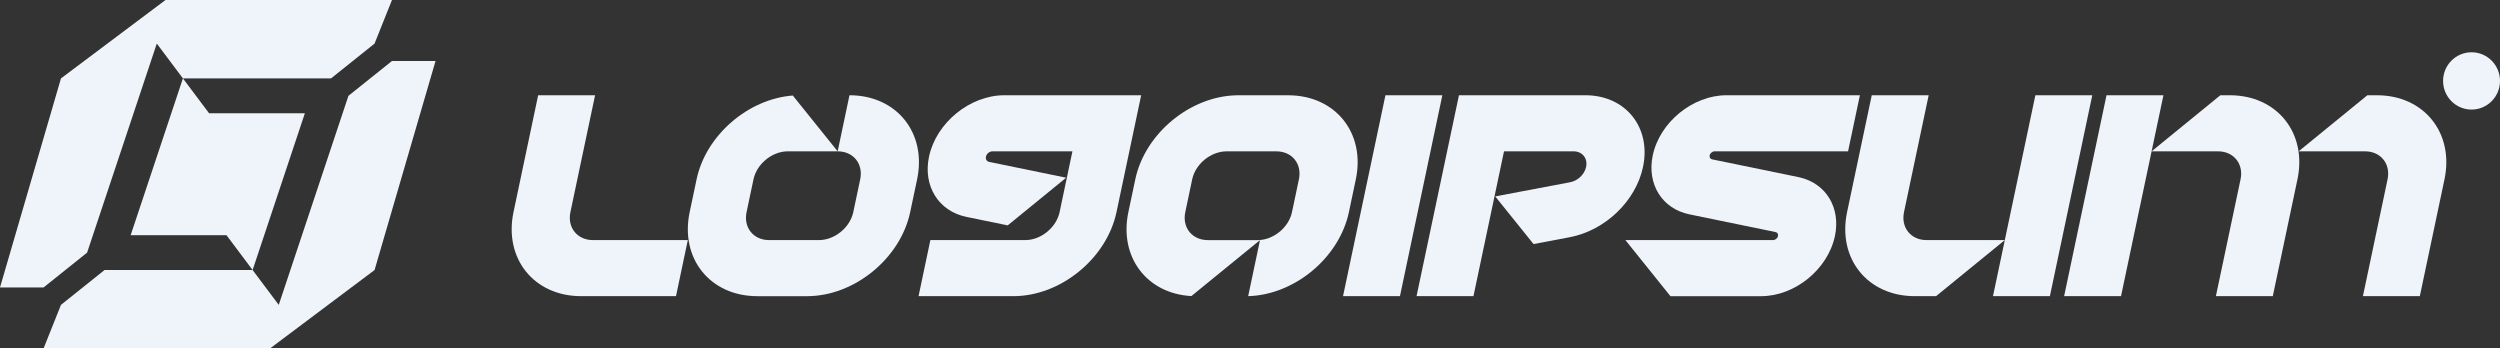
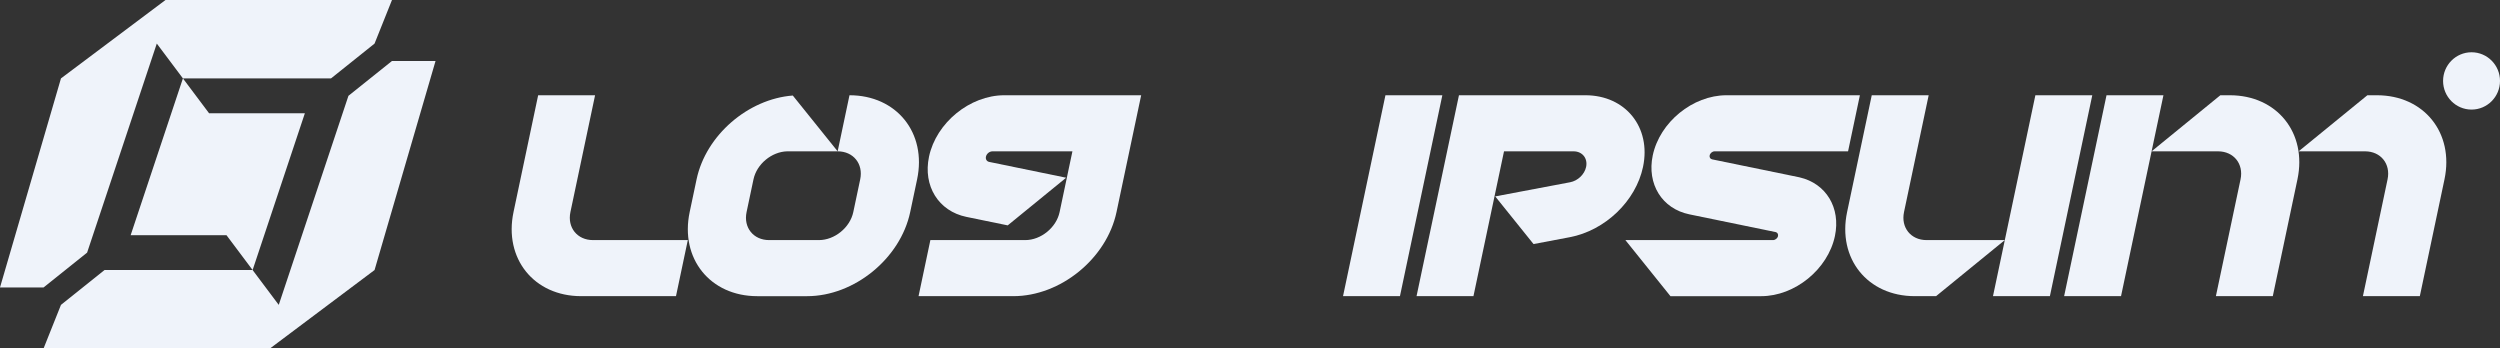
<svg xmlns="http://www.w3.org/2000/svg" viewBox="0 0 160.00 22.30" data-guides="{&quot;vertical&quot;:[],&quot;horizontal&quot;:[]}">
  <rect x="0" y="0" width="160.00" height="22.30" fill="#333333" stroke="none" />
  <path fill="#eff3fa" stroke="none" fill-opacity="1" stroke-width="1" stroke-opacity="1" id="tSvg481cbba48d" title="Path 1" d="M37.95 15.366C39.973 15.366 41.997 15.366 44.02 15.366C43.768 16.562 43.516 17.758 43.263 18.954C41.239 18.954 39.216 18.954 37.192 18.954C34.175 18.954 32.237 16.545 32.865 13.572C33.391 11.08 33.916 8.588 34.442 6.096C35.657 6.096 36.871 6.096 38.085 6.096C37.559 8.588 37.033 11.08 36.507 13.572C36.298 14.563 36.944 15.366 37.95 15.366Z" />
  <path fill="#eff3fa" stroke="none" fill-opacity="1" stroke-width="1" stroke-opacity="1" id="tSvg24f9495d6c" title="Path 2" d="M73.035 6.096C72.509 8.588 71.983 11.08 71.457 13.572C70.83 16.545 67.875 18.954 64.858 18.954C62.834 18.954 60.81 18.954 58.787 18.954C59.039 17.758 59.292 16.562 59.544 15.366C61.568 15.366 63.592 15.366 65.615 15.366C66.621 15.366 67.606 14.563 67.815 13.572C68.088 12.276 68.362 10.98 68.635 9.685C66.93 9.685 65.224 9.685 63.519 9.685C63.327 9.685 63.139 9.838 63.1 10.027C63.065 10.19 63.153 10.33 63.307 10.362C64.949 10.7 66.591 11.037 68.233 11.374C66.987 12.391 65.74 13.407 64.494 14.424C63.613 14.243 62.732 14.062 61.851 13.881C60.063 13.513 59.062 11.9 59.457 10.027C59.915 7.856 62.073 6.096 64.276 6.096C67.196 6.096 70.115 6.096 73.035 6.096Z" />
-   <path fill="#eff3fa" stroke="none" fill-opacity="1" stroke-width="1" stroke-opacity="1" clip-rule="evenodd" fill-rule="evenodd" id="tSvgbc3922fda5" title="Path 3" d="M82.445 6.098C85.462 6.098 87.4 8.507 86.772 11.48C86.625 12.178 86.478 12.876 86.331 13.573C85.714 16.496 82.848 18.874 79.883 18.953C80.136 17.758 80.388 16.563 80.64 15.367C79.177 16.561 77.713 17.754 76.25 18.948C73.402 18.797 71.609 16.448 72.216 13.573C72.363 12.876 72.511 12.178 72.658 11.48C73.275 8.554 76.148 6.173 79.116 6.099C79.163 6.099 79.21 6.098 79.257 6.098C80.32 6.098 81.382 6.098 82.445 6.098ZM78.454 9.687C77.464 9.711 76.506 10.505 76.3 11.48C76.153 12.178 76.006 12.876 75.859 13.573C75.649 14.564 76.295 15.367 77.301 15.367C78.364 15.367 79.426 15.367 80.488 15.367C81.494 15.367 82.479 14.564 82.688 13.573C82.835 12.876 82.983 12.178 83.13 11.48C83.339 10.489 82.693 9.686 81.688 9.686C80.625 9.686 79.563 9.686 78.5 9.686C78.485 9.686 78.469 9.686 78.454 9.687Z" />
  <path fill="#eff3fa" stroke="none" fill-opacity="1" stroke-width="1" stroke-opacity="1" id="tSvg13b4b79fbc8" title="Path 4" d="M89.597 18.954C88.382 18.954 87.168 18.954 85.954 18.954C86.859 14.668 87.763 10.382 88.668 6.096C89.882 6.096 91.096 6.096 92.31 6.096C91.405 10.382 90.501 14.668 89.597 18.954Z" />
  <path fill="#eff3fa" stroke="none" fill-opacity="1" stroke-width="1" stroke-opacity="1" id="tSvg17a0428ea19" title="Path 5" d="M101.465 6.096C104.036 6.096 105.688 8.15 105.153 10.684C104.692 12.871 102.727 14.754 100.46 15.182C99.689 15.328 98.918 15.474 98.146 15.62C97.329 14.604 96.512 13.587 95.694 12.57C97.292 12.268 98.89 11.966 100.488 11.664C100.982 11.57 101.41 11.16 101.511 10.684C101.627 10.132 101.267 9.685 100.707 9.685C99.224 9.685 97.741 9.685 96.257 9.685C95.605 12.775 94.953 15.865 94.301 18.954C93.087 18.954 91.873 18.954 90.659 18.954C91.563 14.668 92.468 10.382 93.373 6.096C96.07 6.096 98.767 6.096 101.465 6.096Z" />
  <path fill="#eff3fa" stroke="none" fill-opacity="1" stroke-width="1" stroke-opacity="1" id="tSvgb7ba7d10e3" title="Path 6" d="M119.033 6.096C118.781 7.293 118.528 8.489 118.276 9.685C115.43 9.685 112.583 9.685 109.737 9.685C109.591 9.685 109.449 9.801 109.418 9.945C109.392 10.068 109.458 10.175 109.576 10.199C111.415 10.577 113.253 10.955 115.091 11.333C115.118 11.339 115.145 11.345 115.173 11.351C116.872 11.742 117.816 13.301 117.435 15.107C116.987 17.232 114.874 18.955 112.717 18.955C110.781 18.955 108.845 18.955 106.909 18.955C105.948 17.759 104.986 16.562 104.025 15.366C107.174 15.366 110.324 15.366 113.474 15.366C113.62 15.366 113.762 15.25 113.793 15.107C113.817 14.991 113.76 14.889 113.656 14.857C113.649 14.855 113.642 14.854 113.635 14.852C111.796 14.474 109.958 14.096 108.12 13.718C106.37 13.358 105.389 11.779 105.776 9.945C106.224 7.819 108.337 6.096 110.494 6.096C113.341 6.096 116.187 6.096 119.033 6.096Z" />
  <path fill="#eff3fa" stroke="none" fill-opacity="1" stroke-width="1" stroke-opacity="1" id="tSvgce4d3cdfe8" title="Path 7" d="M121.857 13.572C121.648 14.563 122.293 15.366 123.3 15.366C124.969 15.366 126.638 15.366 128.308 15.366C128.96 12.276 129.612 9.186 130.264 6.096C131.478 6.096 132.692 6.096 133.906 6.096C133.002 10.382 132.098 14.668 131.193 18.954C129.979 18.954 128.765 18.954 127.551 18.954C127.803 17.758 128.055 16.562 128.308 15.366C126.841 16.562 125.374 17.758 123.908 18.954C123.453 18.954 122.997 18.954 122.542 18.954C119.524 18.954 117.587 16.545 118.214 13.572C118.74 11.08 119.266 8.588 119.792 6.096C121.006 6.096 122.22 6.096 123.435 6.096C122.909 8.588 122.383 11.08 121.857 13.572Z" />
  <path fill="#eff3fa" stroke="none" fill-opacity="1" stroke-width="1" stroke-opacity="1" id="tSvgcf4ed176fb" title="Path 8" d="M138.46 6.096C138.208 7.292 137.955 8.489 137.702 9.685C139.169 8.489 140.636 7.292 142.102 6.096C142.305 6.096 142.507 6.096 142.709 6.096C145.727 6.096 147.665 8.506 147.037 11.479C146.511 13.971 145.985 16.463 145.459 18.954C144.245 18.954 143.031 18.954 141.817 18.954C142.343 16.463 142.869 13.971 143.395 11.479C143.604 10.488 142.958 9.685 141.952 9.685C140.536 9.685 139.119 9.685 137.702 9.685C137.05 12.775 136.398 15.865 135.746 18.954C134.532 18.954 133.318 18.954 132.104 18.954C133.008 14.668 133.913 10.382 134.817 6.096C136.032 6.096 137.246 6.096 138.46 6.096Z" />
  <path fill="#eff3fa" stroke="none" fill-opacity="1" stroke-width="1" stroke-opacity="1" id="tSvg8a782c29ea" title="Path 9" d="M152.119 6.096C155.137 6.096 157.074 8.506 156.447 11.479C155.921 13.971 155.395 16.463 154.869 18.954C153.655 18.954 152.441 18.954 151.227 18.954C151.752 16.463 152.279 13.971 152.804 11.479C153.013 10.488 152.368 9.685 151.362 9.685C149.946 9.685 148.529 9.685 147.112 9.685C148.579 8.489 150.046 7.292 151.512 6.096C151.714 6.096 151.917 6.096 152.119 6.096Z" />
  <path fill="#eff3fa" stroke="none" fill-opacity="1" stroke-width="1" stroke-opacity="1" clip-rule="evenodd" fill-rule="evenodd" id="tSvg16027d3be94" title="Path 10" d="M54.367 6.096C57.385 6.096 59.323 8.506 58.695 11.479C58.548 12.177 58.401 12.874 58.253 13.572C57.626 16.545 54.671 18.955 51.654 18.955C50.591 18.955 49.529 18.955 48.467 18.955C45.449 18.955 43.511 16.545 44.139 13.572C44.286 12.874 44.433 12.177 44.581 11.479C45.177 8.651 47.88 6.333 50.739 6.114C51.696 7.304 52.653 8.494 53.61 9.685C53.863 8.489 54.115 7.292 54.367 6.096ZM50.376 9.685C49.386 9.71 48.429 10.503 48.223 11.479C48.076 12.177 47.928 12.874 47.781 13.572C47.572 14.563 48.218 15.366 49.224 15.366C50.286 15.366 51.349 15.366 52.411 15.366C53.417 15.366 54.402 14.563 54.611 13.572C54.758 12.874 54.906 12.177 55.053 11.479C55.262 10.488 54.616 9.685 53.61 9.685C52.548 9.685 51.485 9.685 50.423 9.685C50.407 9.685 50.392 9.685 50.376 9.685Z" />
  <path fill="#eff3fa" stroke="none" fill-opacity="1" stroke-width="1" stroke-opacity="1" id="tSvgd472d67aab" title="Path 11" d="M160 5.179C160 6.192 159.184 7.013 158.179 7.013C157.173 7.013 156.357 6.192 156.357 5.179C156.357 4.166 157.173 3.345 158.179 3.345C159.184 3.345 160 4.166 160 5.179Z" />
  <path fill="#eff3fa" stroke="none" fill-opacity="1" stroke-width="1" stroke-opacity="1" id="tSvg7ce1565fb0" title="Path 12" d="M23.972 17.282C21.742 18.955 19.512 20.627 17.282 22.3C12.451 22.3 7.619 22.3 2.788 22.3C3.159 21.37 3.531 20.441 3.902 19.512C4.832 18.769 5.761 18.026 6.69 17.282C9.849 17.282 13.008 17.282 16.167 17.282C16.725 18.026 17.282 18.769 17.84 19.512C19.326 15.052 20.813 10.592 22.3 6.132C23.229 5.389 24.158 4.646 25.087 3.902C26.016 3.902 26.945 3.902 27.875 3.902C26.574 8.362 25.273 12.822 23.972 17.282ZM23.972 2.788C23.043 3.531 22.114 4.274 21.185 5.017C18.026 5.017 14.866 5.017 11.707 5.017C11.15 4.274 10.592 3.531 10.035 2.788C8.548 7.247 7.062 11.707 5.575 16.167C4.646 16.911 3.717 17.654 2.788 18.397C1.858 18.397 0.929 18.397 0 18.397C1.301 13.937 2.602 9.477 3.902 5.017C6.132 3.345 8.362 1.673 10.592 0C15.424 0 20.256 0 25.087 0C24.715 0.929 24.344 1.858 23.972 2.788ZM13.38 7.247C15.424 7.247 17.468 7.247 19.512 7.247C18.397 10.592 17.282 13.937 16.167 17.282C15.61 16.539 15.052 15.796 14.495 15.052C12.451 15.052 10.406 15.052 8.362 15.052C9.477 11.707 10.592 8.362 11.707 5.017C12.265 5.761 12.822 6.504 13.38 7.247Z" />
  <defs />
</svg>